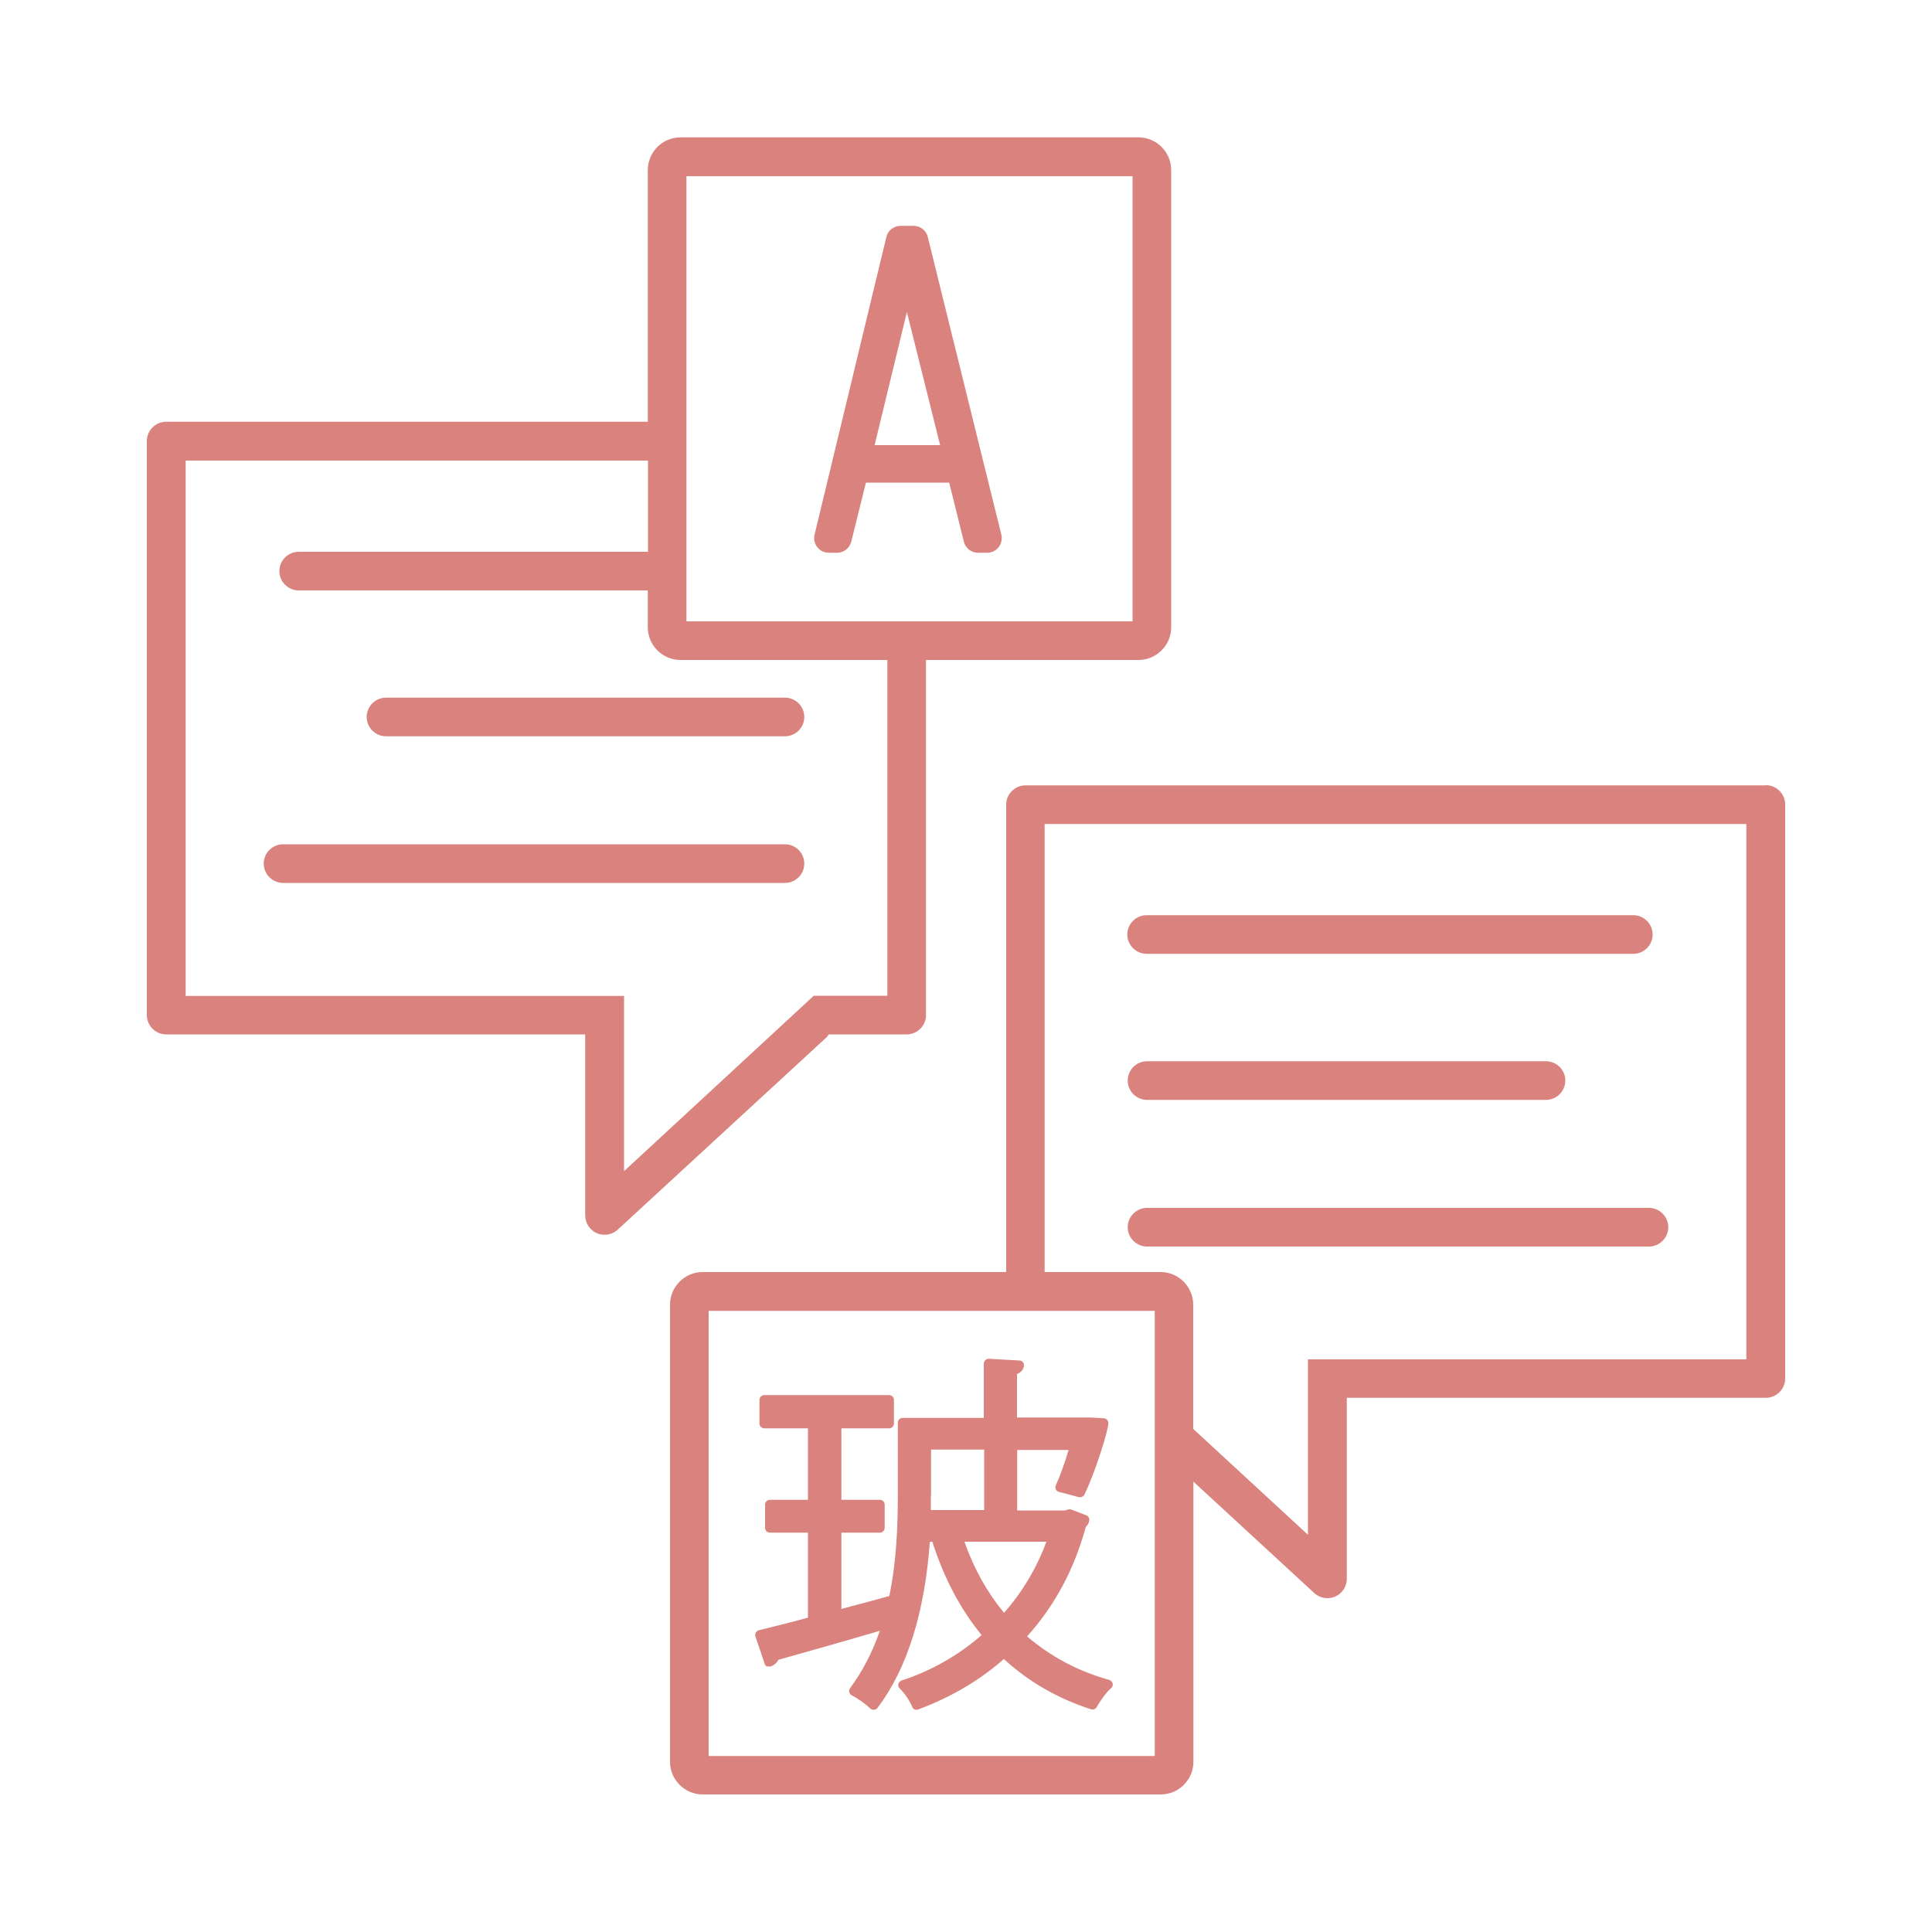
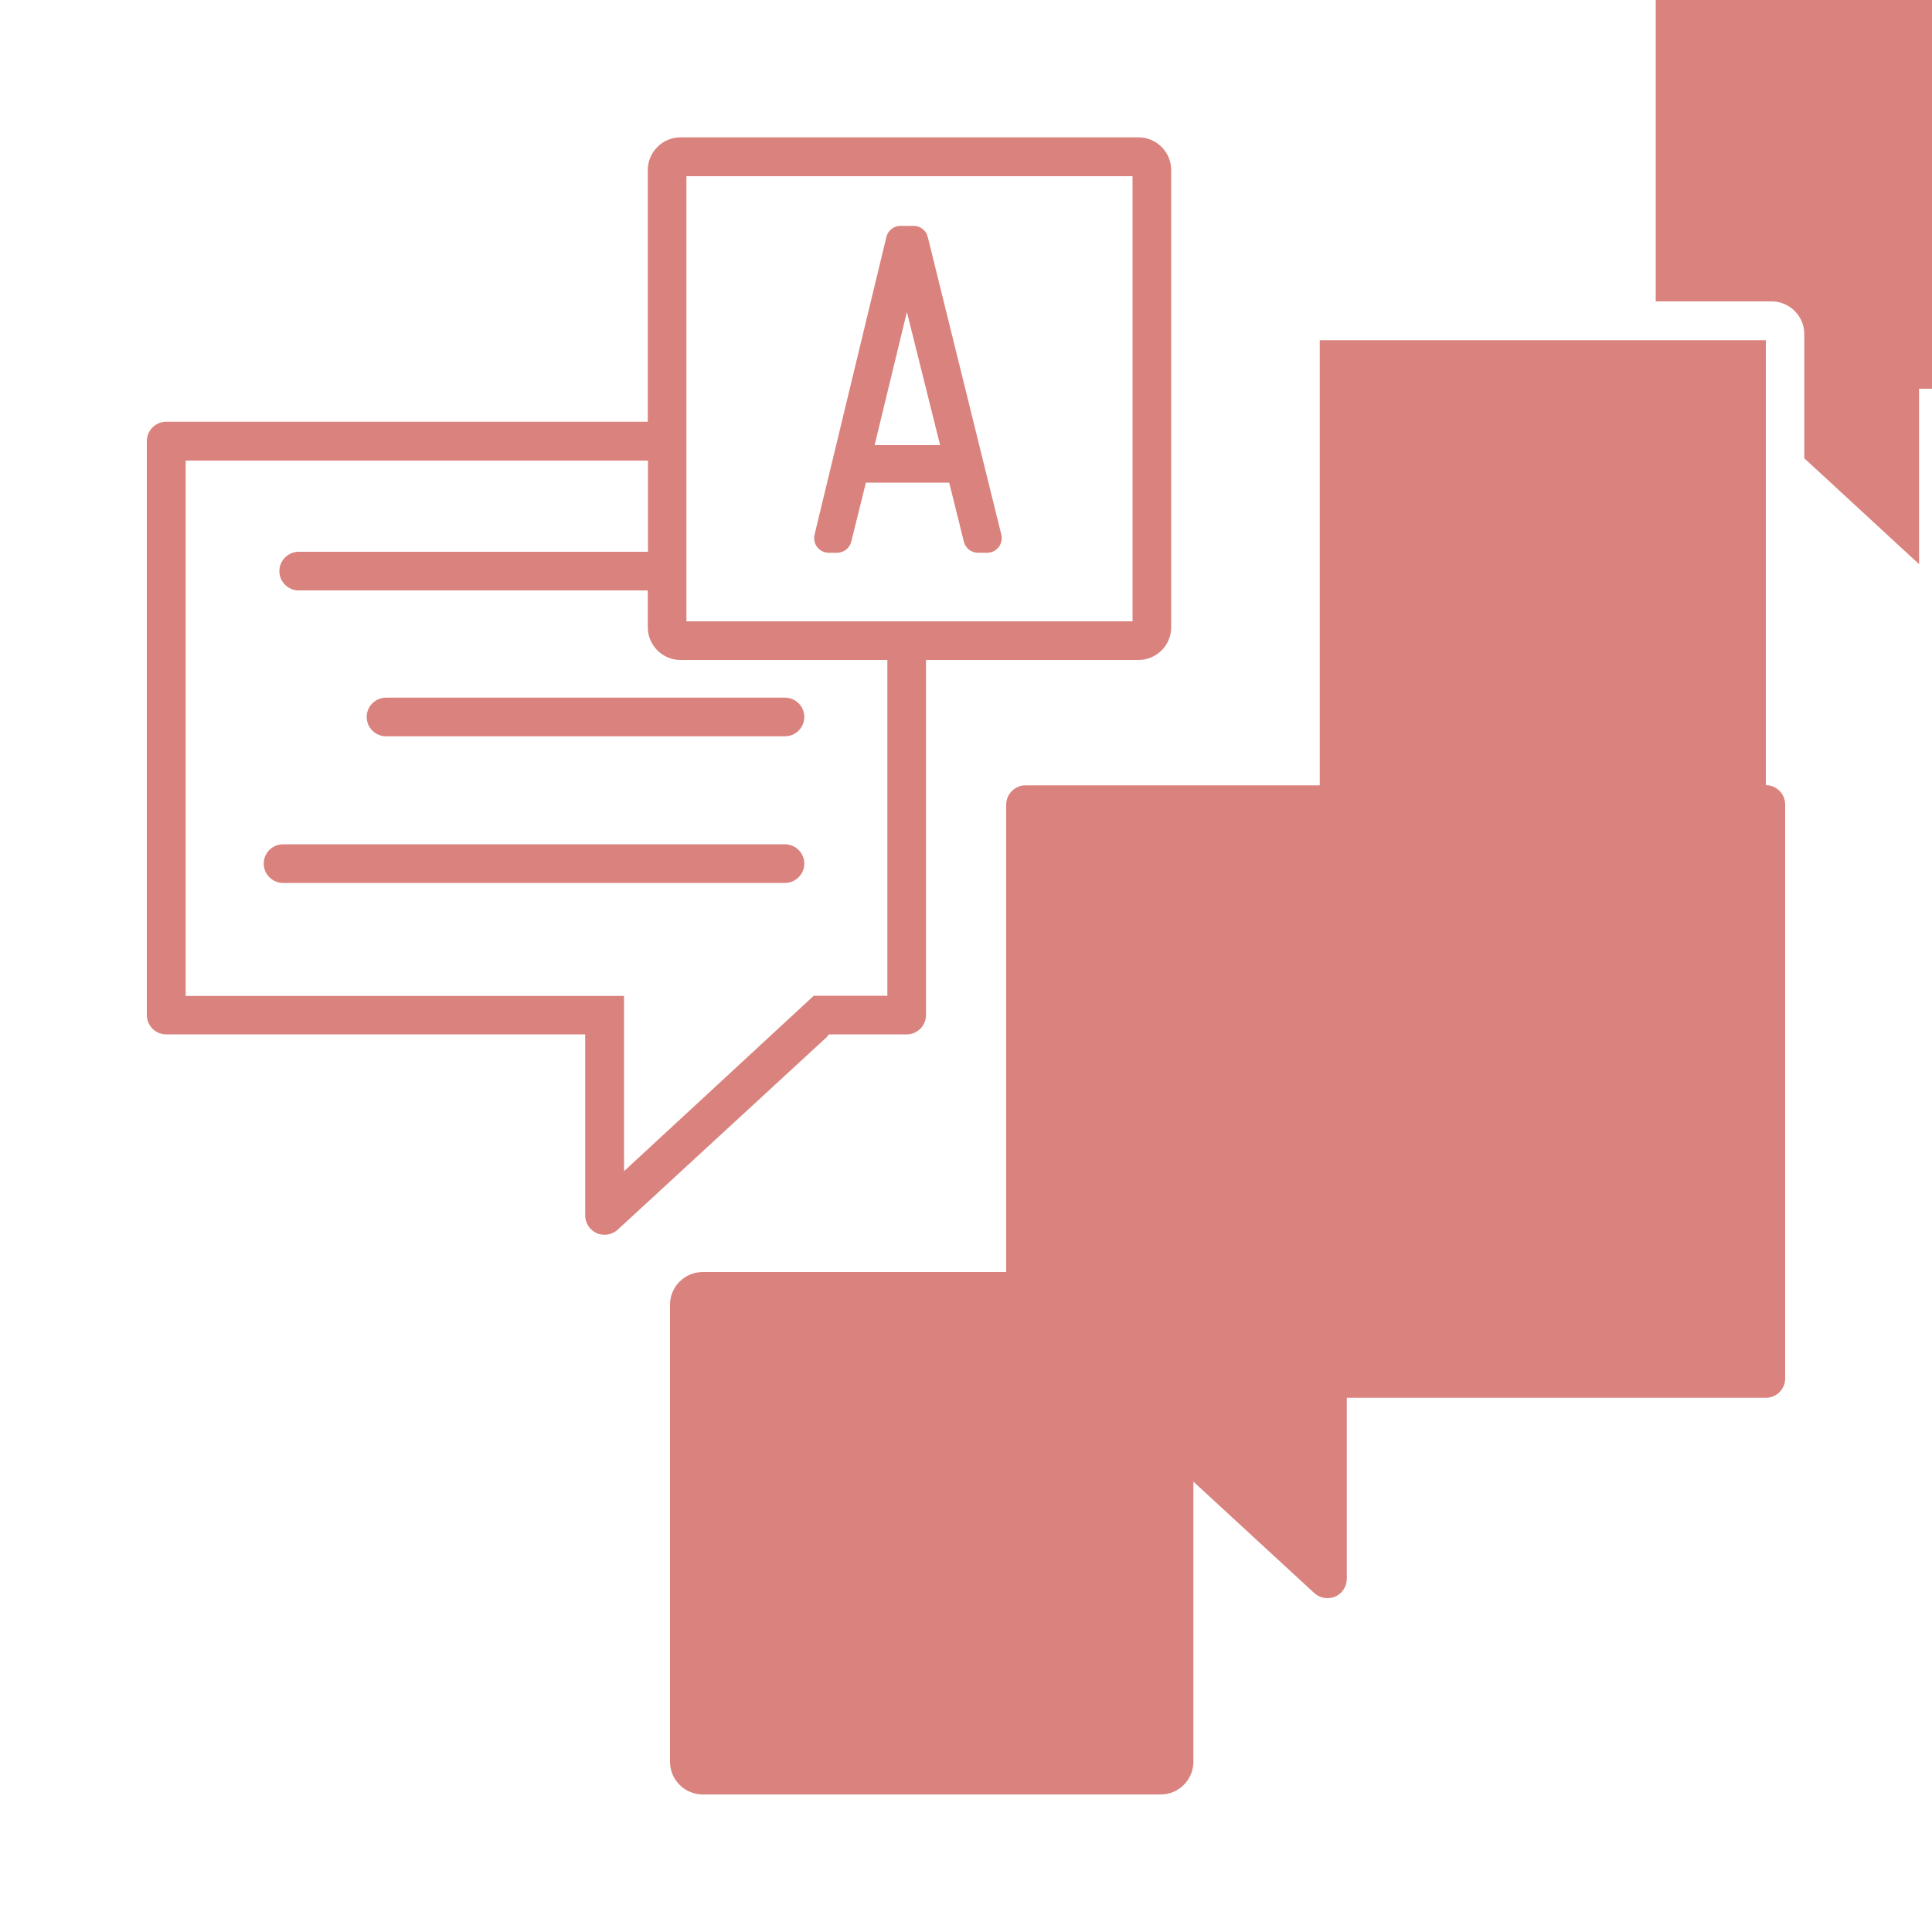
<svg xmlns="http://www.w3.org/2000/svg" id="Community_Management" data-name="Community Management" viewBox="0 0 100 100">
  <defs>
    <style>
      .cls-1 {
        fill: #da827d;
      }
    </style>
  </defs>
  <path class="cls-1" d="m59.35,49.37h25.19c.55,0,1-.45,1-1s-.45-1-1-1h-25.19c-.55,0-1,.45-1,1s.45,1,1,1Z" />
-   <path class="cls-1" d="m59.37,62.52c-.55,0-1,.45-1,1s.45,1,1,1h25.98c.55,0,1-.45,1-1s-.45-1-1-1h-25.98Z" />
-   <path class="cls-1" d="m59.37,56.93h20.65c.55,0,1-.45,1-1s-.45-1-1-1h-20.65c-.55,0-1,.45-1,1s.45,1,1,1Z" />
  <path class="cls-1" d="m40.63,43.7H14.65c-.55,0-1,.45-1,1s.45,1,1,1h25.98c.55,0,1-.45,1-1s-.45-1-1-1Z" />
  <path class="cls-1" d="m40.63,36.11h-20.65c-.55,0-1,.45-1,1s.45,1,1,1h20.65c.55,0,1-.45,1-1s-.45-1-1-1Z" />
-   <path class="cls-1" d="m91.4,40.65h-38.32c-.55,0-1,.45-1,1v24.19h-15.71c-.93,0-1.69.76-1.69,1.69v23.66c0,.93.76,1.69,1.69,1.69h23.71c.93,0,1.69-.76,1.69-1.69v-14.5l6.26,5.77c.19.17.43.26.68.26.14,0,.27-.03.4-.08.36-.16.6-.52.6-.92v-9.37h21.69c.55,0,1-.45,1-1v-29.71c0-.55-.45-1-1-1Zm-31.63,50.24h-23.09v-23.04h23.09v23.04Zm30.63-20.53h-22.7v2.39s0,0,0,0v6.69l-5.94-5.48v-6.43c0-.93-.76-1.69-1.69-1.69h-6v-23.19h36.32v27.71Z" />
+   <path class="cls-1" d="m91.4,40.65h-38.32c-.55,0-1,.45-1,1v24.19h-15.71c-.93,0-1.69.76-1.69,1.69v23.66c0,.93.76,1.69,1.69,1.69h23.71c.93,0,1.69-.76,1.69-1.69v-14.5l6.26,5.77c.19.17.43.26.68.26.14,0,.27-.03.4-.08.36-.16.6-.52.6-.92v-9.37h21.69c.55,0,1-.45,1-1v-29.71c0-.55-.45-1-1-1Zh-23.09v-23.04h23.09v23.04Zm30.63-20.53h-22.7v2.39s0,0,0,0v6.69l-5.94-5.48v-6.43c0-.93-.76-1.69-1.69-1.69h-6v-23.19h36.32v27.71Z" />
  <path class="cls-1" d="m48.02,12.26c-.08-.33-.38-.57-.73-.57h-.68c-.35,0-.65.24-.73.57l-3.72,15.42c-.05.22,0,.46.14.64.14.18.36.29.59.29h.44c.34,0,.64-.23.73-.57l.76-3.06h4.31l.76,3.06c.08.33.38.57.73.57h.48c.23,0,.45-.11.59-.29.14-.18.19-.42.14-.64l-3.81-15.42Zm-2.75,10.78l1.67-6.89,1.72,6.89h-3.39Z" />
  <path class="cls-1" d="m39.73,86.24c.06.03.14.03.2,0,.17-.08.3-.19.36-.33,1.28-.36,3.28-.92,5.25-1.5-.39,1.13-.91,2.12-1.54,2.97-.04.06-.06.14-.04.21.02.07.07.13.14.17.26.12.75.47.93.66.05.05.12.08.2.08.07,0,.14-.04.19-.1,1.53-2.02,2.44-4.92,2.71-8.6h.14s0,.05.01.07c.6,1.85,1.45,3.45,2.53,4.76-1.2,1.05-2.62,1.86-4.14,2.35-.08.03-.15.1-.17.18-.02.09,0,.18.07.24.23.21.52.63.64.94.04.1.13.16.23.16.03,0,.06,0,.09-.02,1.69-.63,3.17-1.5,4.43-2.61,1.28,1.18,2.8,2.05,4.51,2.6.12.04.24-.02.3-.12.16-.29.48-.75.74-.97.07-.06.1-.15.08-.24s-.09-.16-.18-.19c-1.59-.44-3.02-1.2-4.25-2.25,1.43-1.58,2.45-3.49,3.04-5.67.08-.07.15-.17.18-.33.02-.12-.05-.23-.16-.27l-.78-.3s-.1-.02-.15,0l-.17.05h-2.47v-3.13h2.66c-.2.68-.44,1.34-.66,1.83-.03.07-.03.14,0,.21.03.07.09.11.16.13l1.03.27c.11.03.24-.03.29-.13.55-1.13,1.24-3.33,1.24-3.7,0-.13-.1-.24-.24-.25l-.68-.04h-3.81v-2.25c.25-.1.34-.28.36-.42,0-.07-.01-.14-.05-.19s-.11-.09-.18-.09l-1.58-.09c-.06,0-.14.02-.19.07-.05.05-.08.11-.08.18v2.81h-4.2c-.14,0-.25.11-.25.25v3.8c0,1.44-.05,3.29-.44,5.17-.73.2-1.46.4-2.19.59l-.29.08v-3.95h1.99c.14,0,.25-.11.25-.25v-1.2c0-.14-.11-.25-.25-.25h-1.99v-3.7h2.47c.14,0,.25-.11.25-.25v-1.22c0-.14-.11-.25-.25-.25h-6.46c-.14,0-.25.11-.25.25v1.22c0,.14.11.25.25.25h2.26v3.7h-1.97c-.14,0-.25.11-.25.25v1.2c0,.14.11.25.25.25h1.97v4.4c-.74.2-1.44.38-2.05.53l-.49.12c-.07.02-.12.06-.16.12-.03.06-.04.13-.02.2l.48,1.42c.02.07.07.12.14.15Zm14.43-6.44c-.5,1.36-1.24,2.6-2.19,3.68-.87-1.05-1.56-2.28-2.05-3.68h4.24Zm-5.97-2.4v-2.37h2.75v3.13h-2.76c0-.26,0-.51,0-.76Z" />
  <path class="cls-1" d="m42.89,53.54h4.04c.55,0,1-.45,1-1v-18.38h11c.93,0,1.69-.76,1.69-1.69V8.8c0-.93-.76-1.69-1.69-1.69h-23.71c-.93,0-1.69.76-1.69,1.69v13.03H8.6c-.55,0-1,.45-1,1v29.71c0,.55.45,1,1,1h21.69v9.37c0,.4.24.76.6.92.13.06.27.08.4.08.25,0,.49-.09.68-.26l10.78-9.93c.06-.05.1-.11.14-.17Zm-7.36-44.42h23.09v23.04h-23.09V9.11Zm-3.23,51.51v-9.08s-22.69,0-22.69,0v-27.71h23.93v4.72H15.46c-.55,0-1,.45-1,1s.45,1,1,1h18.07v1.91c0,.93.76,1.69,1.69,1.69h10.71v17.38h-3.81l-9.82,9.08Z" />
</svg>